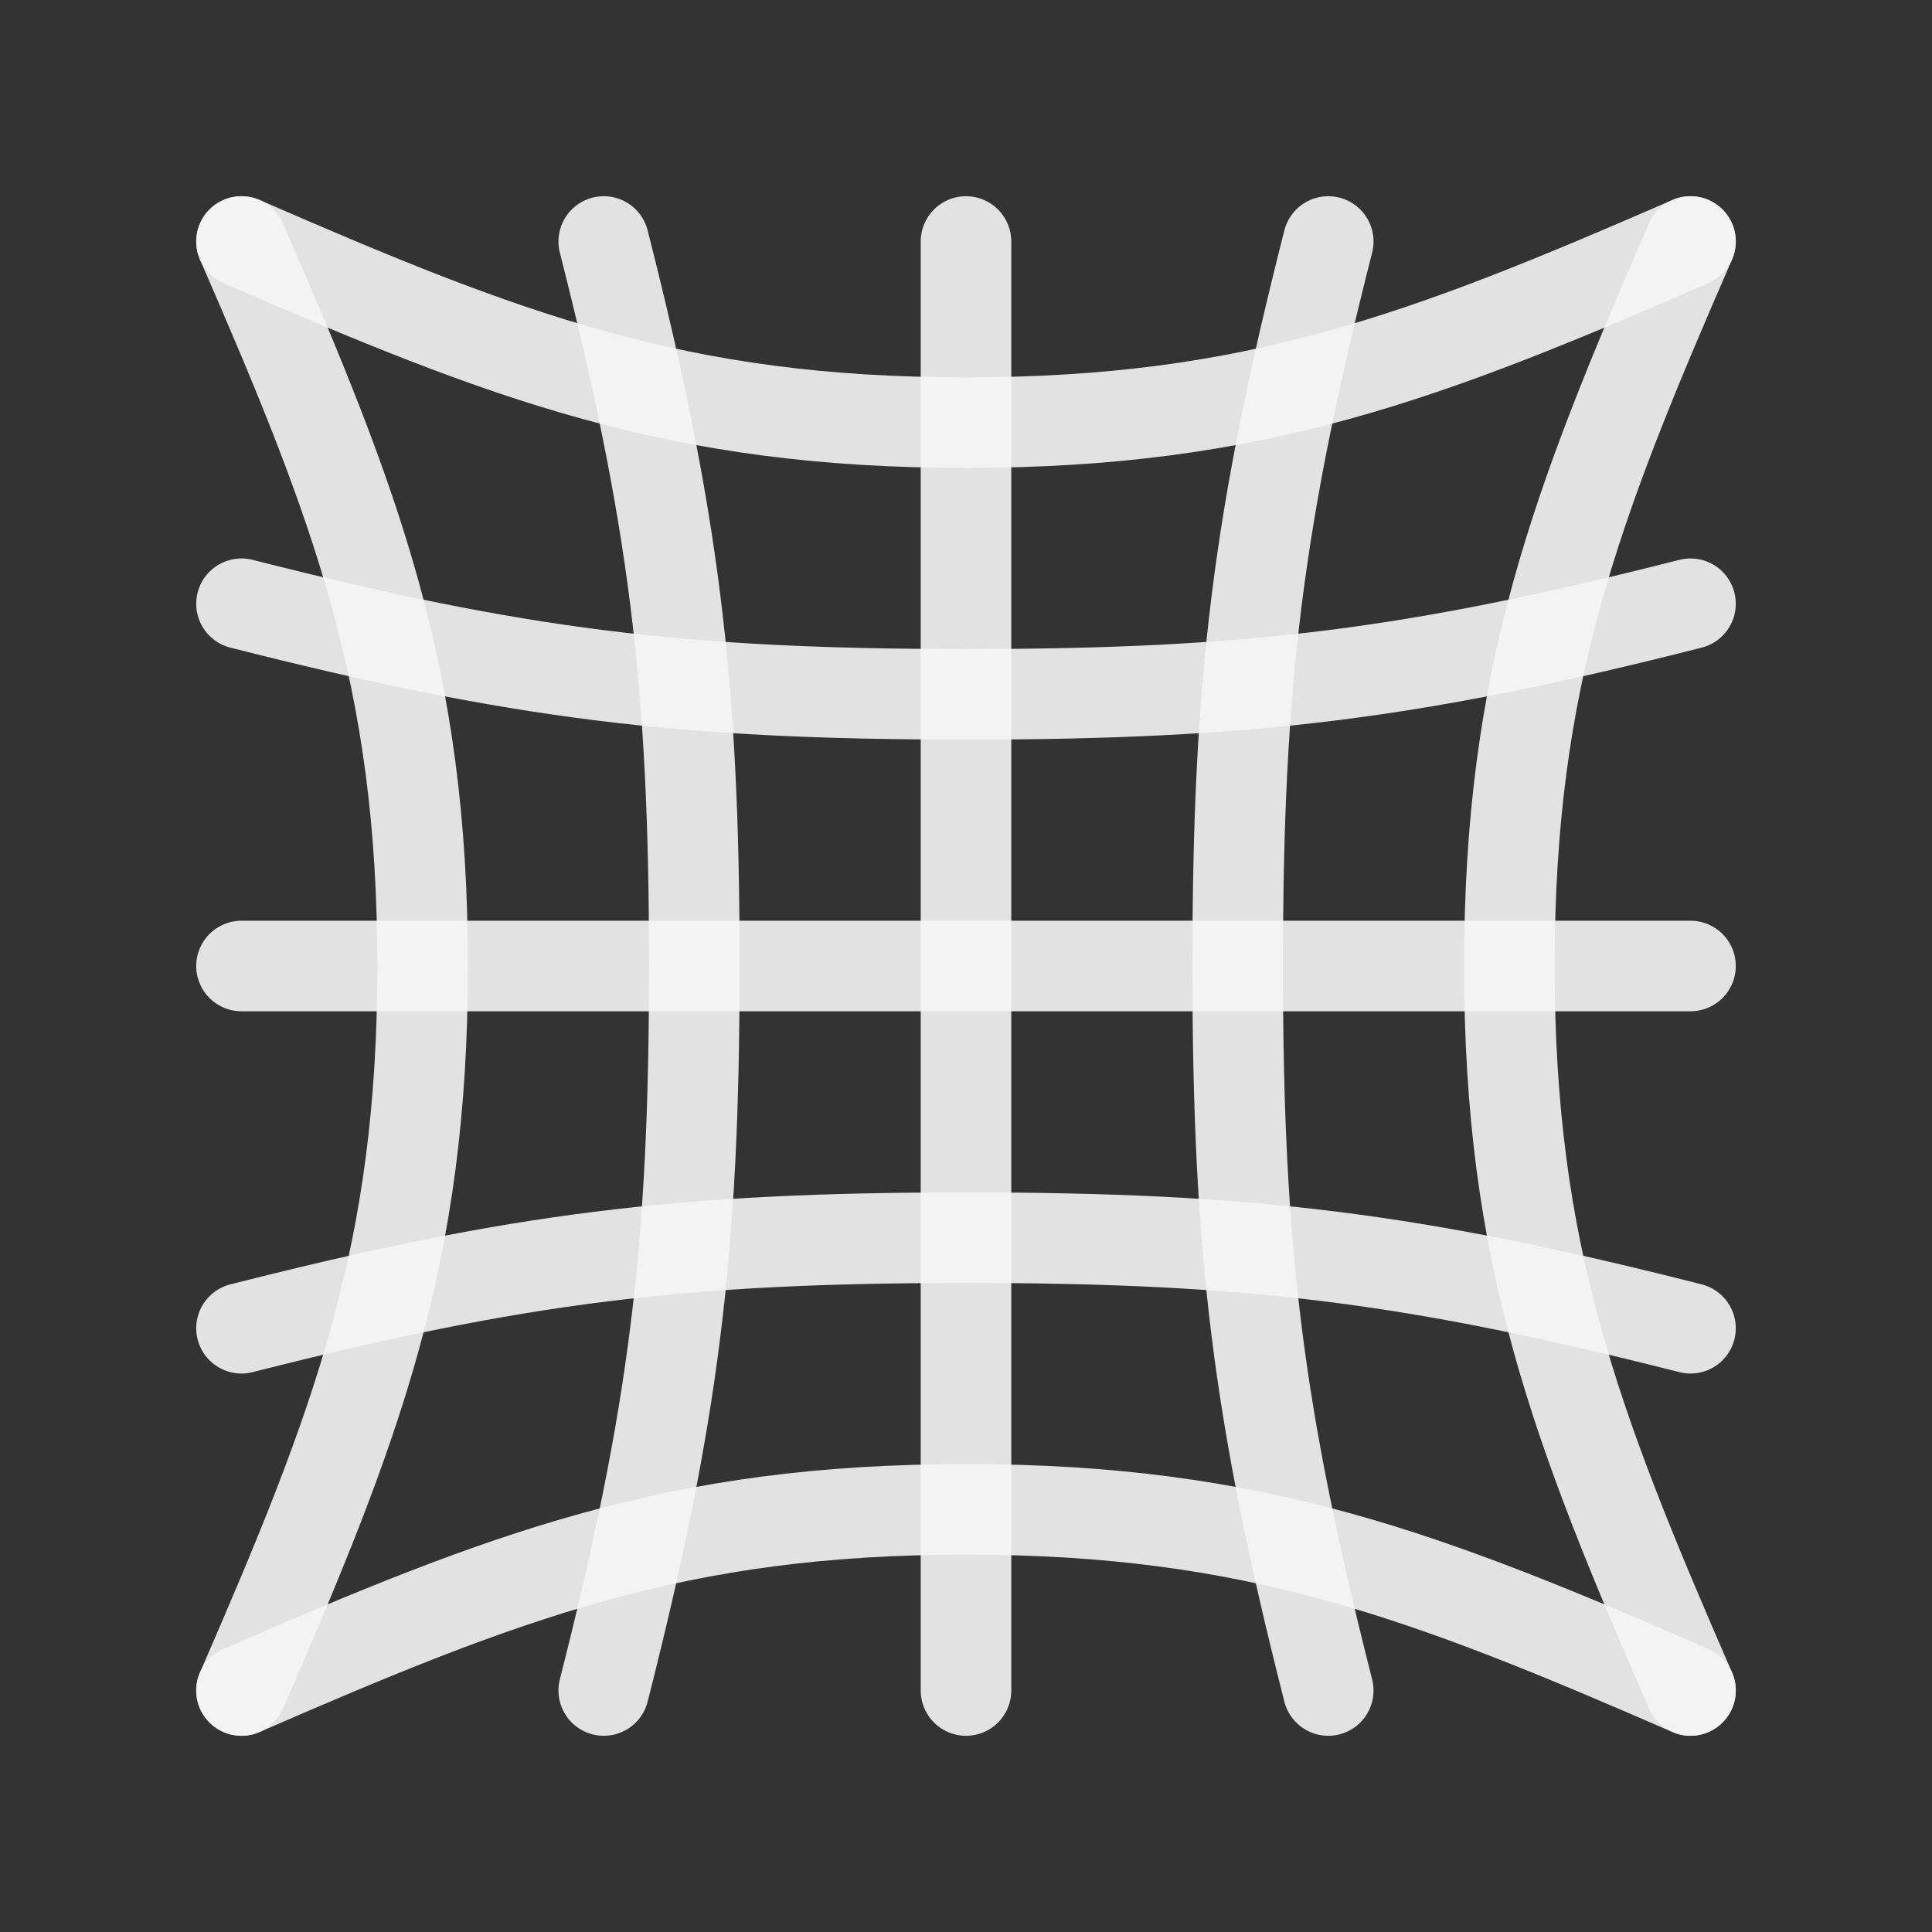
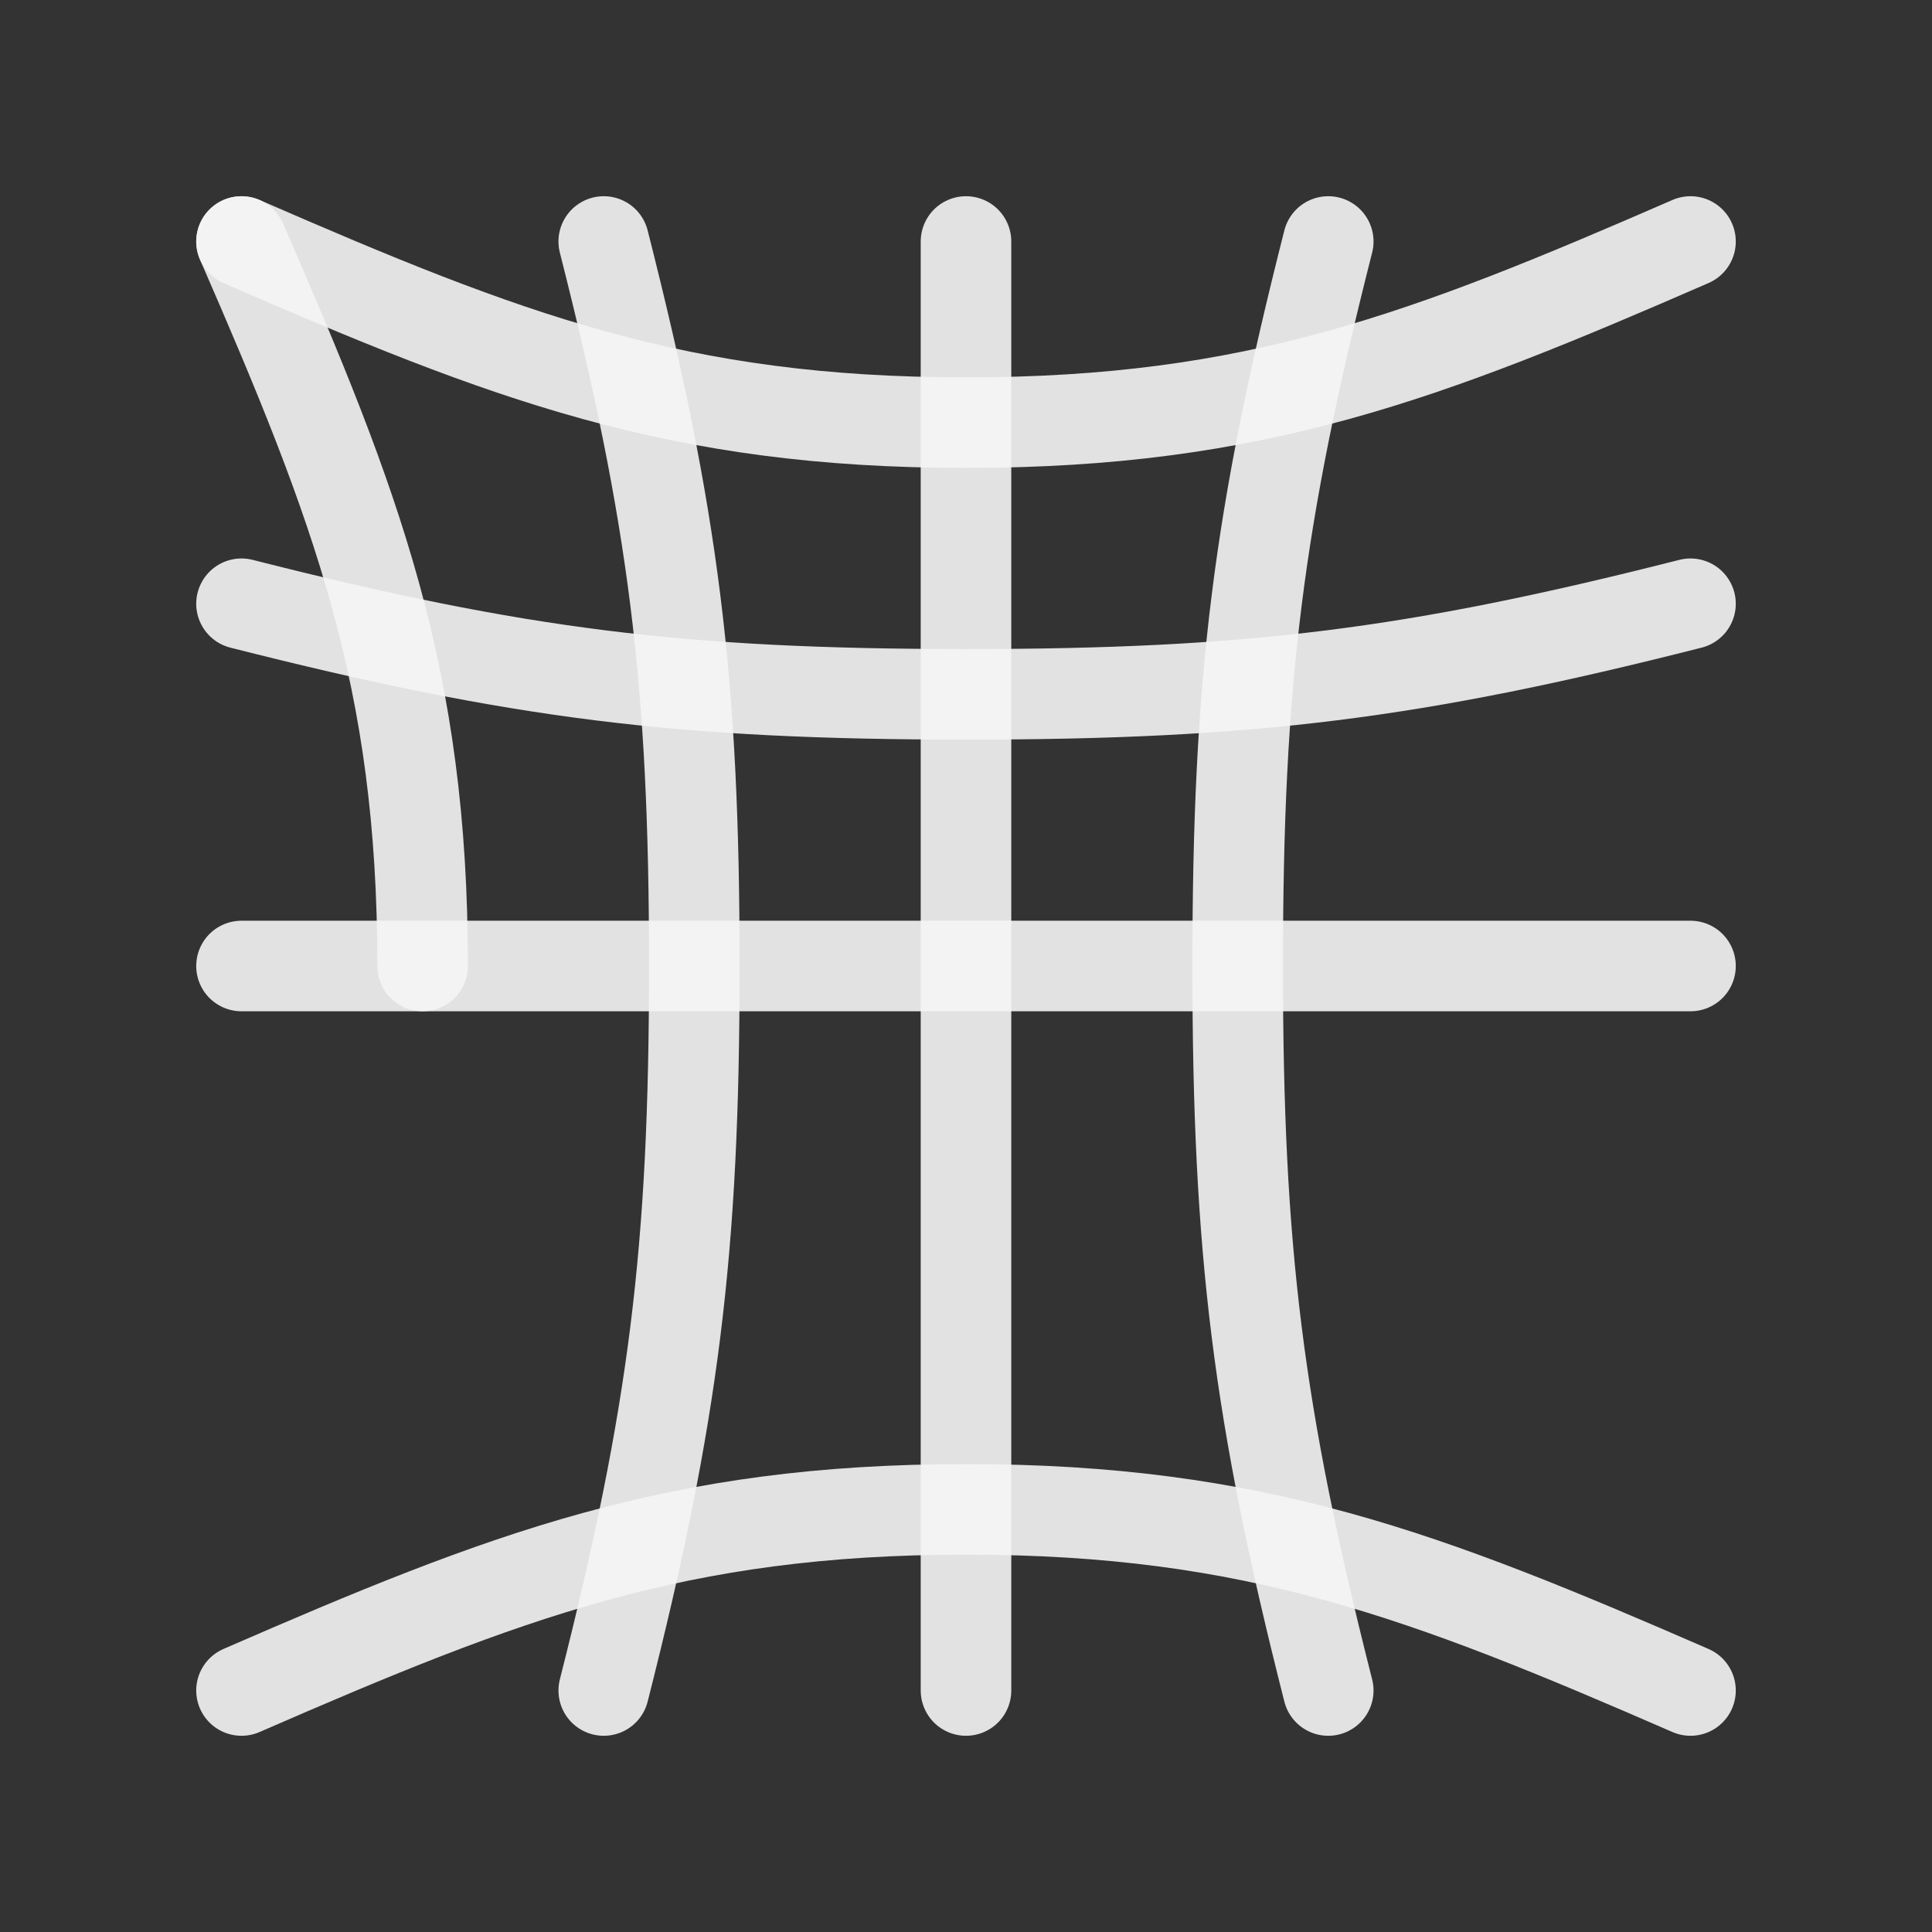
<svg xmlns="http://www.w3.org/2000/svg" width="64" height="64" viewBox="0 0 64 64" fill="none">
  <rect x="0" y="0" width="64" height="64" fill="#333333" stroke="none" />
  <g id="features icons">
    <path id="Vector 2" d="M32 8V56" stroke="#F5F5F5" stroke-opacity="0.9" stroke-width="3" stroke-linecap="round" />
    <path id="Vector 7" d="M56 32L8 32" stroke="#F5F5F5" stroke-opacity="0.9" stroke-width="3" stroke-linecap="round" />
    <path id="Vector 3" d="M20 8C22.325 17.155 23 22.555 23 32C23 41.446 22.325 46.845 20 56" stroke="#F5F5F5" stroke-opacity="0.9" stroke-width="3" stroke-linecap="round" />
    <path id="Vector 8" d="M56 20C46.845 22.325 41.446 23 32 23C22.555 23 17.155 22.325 8 20" stroke="#F5F5F5" stroke-opacity="0.9" stroke-width="3" stroke-linecap="round" />
    <path id="Vector 4" d="M44 8C41.675 17.155 41 22.555 41 32C41 41.446 41.675 46.845 44 56" stroke="#F5F5F5" stroke-opacity="0.9" stroke-width="3" stroke-linecap="round" />
-     <path id="Vector 9" d="M56 44C46.845 41.675 41.446 41 32 41C22.555 41 17.155 41.675 8 44" stroke="#F5F5F5" stroke-opacity="0.9" stroke-width="3" stroke-linecap="round" />
-     <path id="Vector 5" d="M56 8C52.177 16.777 50 22.426 50 32C50 41.574 52.177 47.223 56 56" stroke="#F5F5F5" stroke-opacity="0.9" stroke-width="3" stroke-linecap="round" />
    <path id="Vector 10" d="M56 56C47.223 52.177 41.574 50 32 50C22.426 50 16.777 52.177 8 56" stroke="#F5F5F5" stroke-opacity="0.9" stroke-width="3" stroke-linecap="round" />
-     <path id="Vector 6" d="M8 8C11.823 16.777 14 22.426 14 32C14 41.574 11.823 47.223 8 56" stroke="#F5F5F5" stroke-opacity="0.9" stroke-width="3" stroke-linecap="round" />
+     <path id="Vector 6" d="M8 8C11.823 16.777 14 22.426 14 32" stroke="#F5F5F5" stroke-opacity="0.9" stroke-width="3" stroke-linecap="round" />
    <path id="Vector 11" d="M56 8C47.223 11.823 41.574 14 32 14C22.426 14 16.777 11.823 8 8" stroke="#F5F5F5" stroke-opacity="0.9" stroke-width="3" stroke-linecap="round" />
  </g>
</svg>